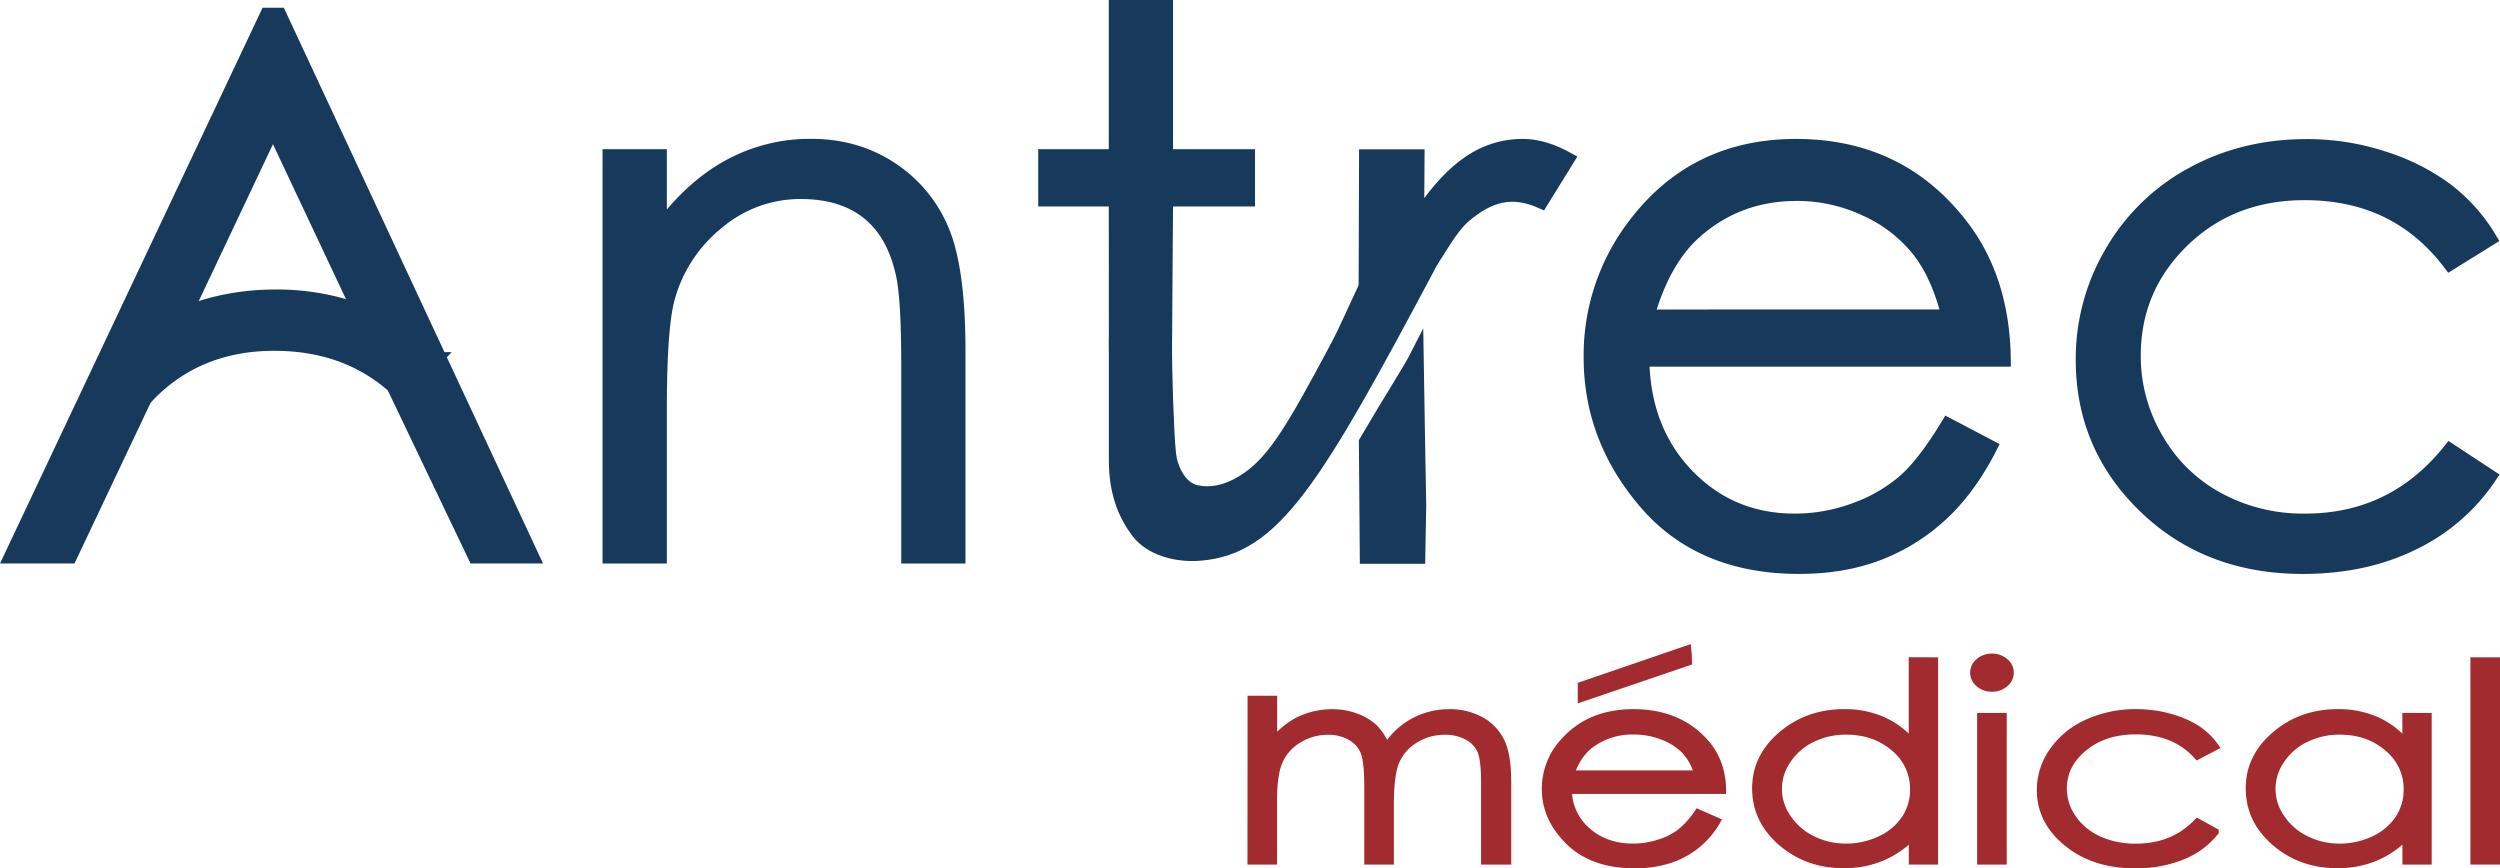
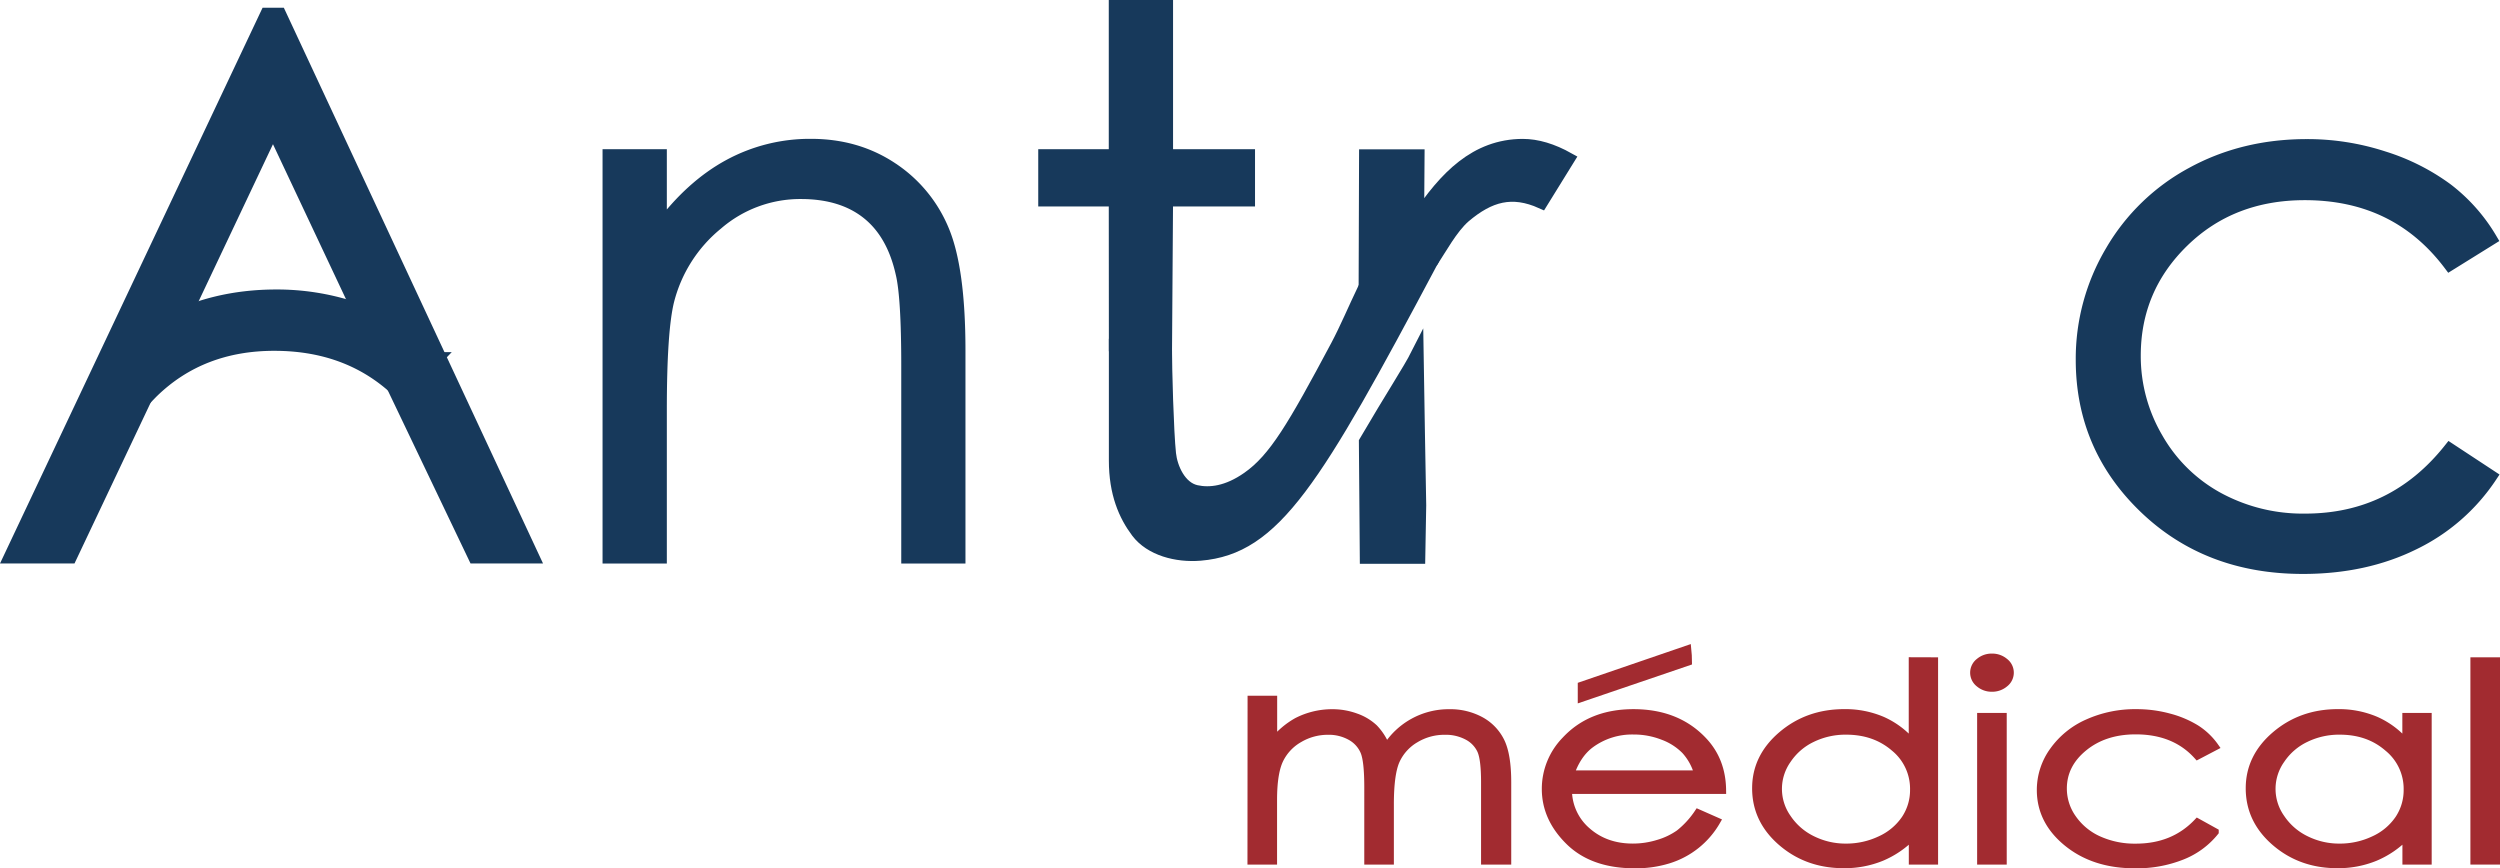
<svg xmlns="http://www.w3.org/2000/svg" id="Layer_1" data-name="Layer 1" viewBox="0 0 992.45 344.69">
  <defs>
    <style>.cls-1{fill:#17395b;stroke:#17395b;stroke-width:5px;}.cls-1,.cls-2{stroke-miterlimit:10;}.cls-2{fill:#a22b30;stroke:#a22b30;stroke-width:3px;}</style>
  </defs>
  <polyline class="cls-1" points="154.46 150.25 188.37 221.19 211.65 221.19 111.09 5.58 105.82 5.58 3.95 221.19 27.99 221.19 61.58 150.25 71.43 129.44 108.37 51.39 145.14 129.44" />
  <path class="cls-1" d="M244.25,388.87h20.52v28.58Q277.09,401,292,392.9a67,67,0,0,1,32.54-8.13q17.9,0,31.74,9.08a54.2,54.2,0,0,1,20.45,24.48q6.58,15.39,6.59,47.93v82.09H362.83V472.27q0-27.56-2.28-36.79-3.57-15.83-13.69-23.82t-26.38-8A50.6,50.6,0,0,0,287.13,416a57.66,57.66,0,0,0-19.43,30.49q-2.93,11.86-2.93,43.38v58.49H244.25Z" transform="translate(-2.55 -327.15)" />
  <path class="cls-1" d="M445.25,464.22c6.84.39,13.24.22,20.08.48l.4-58.09h32.54V388.87H465.73V329.65H445.21v59.22h-28v17.74h28Z" transform="translate(-2.55 -327.15)" />
  <path class="cls-1" d="M544.5,502.55l.36,45.91h21l.37-20.77c0-2.59-1-53.55-1.07-59.93C561.91,474.18,555.2,484.25,544.5,502.55Z" transform="translate(-2.55 -327.15)" />
  <path class="cls-1" d="M570.81,431.23c3.66-5.57,8-13.6,13-18l.08-.08c10-8.45,18.88-10.9,30.64-5.64l10.7-17.3q-9.68-5.42-18.18-5.42c-18.65.06-30.84,12.72-41.65,29l.17-24.86h-21l-.29,87" transform="translate(-2.55 -327.15)" />
-   <path class="cls-1" d="M775.72,495.43l17.3,9.09q-8.5,16.71-19.66,27a78,78,0,0,1-25.09,15.61q-13.93,5.35-31.54,5.35-39,0-61-25.58t-22-57.82A85.27,85.27,0,0,1,652.32,415q23.63-30.19,63.23-30.19,40.79,0,65.14,30.92Q798,437.54,798.3,470.22H654.8q.59,27.79,17.75,45.55T715,533.54a68.24,68.24,0,0,0,23.7-4.23,62.29,62.29,0,0,0,19.59-11.24Q766.33,511.05,775.72,495.43Zm0-42.94q-4.11-16.42-12-26.24A56.53,56.53,0,0,0,743,410.42a63.58,63.58,0,0,0-27.15-6q-23.49,0-40.36,15.1-12.33,11-18.64,33Z" transform="translate(-2.55 -327.15)" />
  <path class="cls-1" d="M991.34,422l-16.27,10.11q-21.09-28-57.54-28-29.13,0-48.39,18.75t-19.25,45.53a64.6,64.6,0,0,0,8.86,32.8,62.13,62.13,0,0,0,24.3,23.86,70.69,70.69,0,0,0,34.63,8.49q35.13,0,57.39-28l16.27,10.7A76.82,76.82,0,0,1,960.63,543q-19.27,9.49-43.9,9.49-37.82,0-62.73-24t-24.92-58.48a83.51,83.51,0,0,1,11.65-43,82,82,0,0,1,32-31q20.37-11.15,45.58-11.14a97.53,97.53,0,0,1,30.57,4.83,85.09,85.09,0,0,1,25,12.61A68.64,68.64,0,0,1,991.34,422Z" transform="translate(-2.55 -327.15)" />
  <path class="cls-1" d="M465.33,464.7l-20.08-.48,0,45.75c0,13,3.82,21.74,8.77,28.33,5.29,7,15.62,9.72,25,8.94,29.59-2.47,45.53-29,91.79-116l-5.44-10.66c-1.79,2.48-7.63.81-10.7,5.35-7.49,5.35-14.2,25-21.41,38.53-17.12,32.11-24.61,44.95-35.32,52.44-8.1,5.68-15.1,6.51-20.53,5.31-6.51-1.44-9.91-9.37-10.5-14.94-.93-8.63-1.61-33.72-1.61-42.28" transform="translate(-2.55 -327.15)" />
  <path class="cls-1" d="M162.5,484.36c4.35-5.1,8.88-10.06,13.52-14.91a64.67,64.67,0,0,0-8.2-7.44,85.09,85.09,0,0,0-25-12.61,97.47,97.47,0,0,0-30.56-4.83q-25.22,0-45.59,11.14a83,83,0,0,0-21.42,16.65c5.14,4.24,5.71,13.32,10.66,17.77.86-.92,6.23-6.57,7.15-7.47q19.25-18.74,48.39-18.74Q142.59,463.92,162.5,484.36Z" transform="translate(-2.55 -327.15)" />
  <path class="cls-2" d="M499.31,604.85h8.75v16.7a31.91,31.91,0,0,1,9.39-8,30.46,30.46,0,0,1,13.95-3.36,26.94,26.94,0,0,1,9.38,1.63,20.5,20.5,0,0,1,7.26,4.33,22.66,22.66,0,0,1,4.88,7.76,29.15,29.15,0,0,1,25-13.72,25.27,25.27,0,0,1,12.44,3,19,19,0,0,1,8,8.36q2.61,5.37,2.62,16.09v31.23H592V637.64q0-9.2-1.56-12.64a12,12,0,0,0-5.32-5.55,18.2,18.2,0,0,0-9-2.1,22.14,22.14,0,0,0-11.61,3.15,19,19,0,0,0-7.7,8.41q-2.43,5.26-2.42,17.57v22.39h-8.75V639.59q0-10.37-1.53-14.07a12.31,12.31,0,0,0-5.35-5.94,17.59,17.59,0,0,0-9.06-2.23,22.15,22.15,0,0,0-11.34,3.07,19.16,19.16,0,0,0-7.81,8.28q-2.52,5.2-2.53,15.94v24.23h-8.75Z" transform="translate(-2.55 -327.15)" />
  <path class="cls-2" d="M676.64,649.89l7.38,3.26a33.36,33.36,0,0,1-19.08,15.28,43.62,43.62,0,0,1-13.44,1.92q-16.65,0-26-9.18t-9.38-20.74A27.64,27.64,0,0,1,624,621q10.07-10.83,27-10.83,17.38,0,27.77,11.09,7.38,7.83,7.51,19.56H625.09a21.49,21.49,0,0,0,7.57,16.34q7.32,6.38,18.08,6.37A33.84,33.84,0,0,0,660.85,662a28.09,28.09,0,0,0,8.35-4A35.61,35.61,0,0,0,676.64,649.89Zm0-15.4a22.67,22.67,0,0,0-5.1-9.41,24.11,24.11,0,0,0-8.85-5.68,31.41,31.41,0,0,0-11.57-2.16,27.78,27.78,0,0,0-17.2,5.42q-5.26,3.95-7.95,11.83Z" transform="translate(-2.55 -327.15)" />
  <path class="cls-2" d="M770.43,589.59v79.28h-8.62V659a37.18,37.18,0,0,1-12.34,8.47,38.72,38.72,0,0,1-15,2.84q-14.43,0-24.65-8.81t-10.21-21.43q0-12.35,10.31-21.13t24.8-8.78a37.22,37.22,0,0,1,15.16,3,33.27,33.27,0,0,1,11.9,9v-32.6Zm-35,27.71a30.22,30.22,0,0,0-13.48,3,24.46,24.46,0,0,0-9.83,8.48,20,20,0,0,0,0,23.1,25,25,0,0,0,9.89,8.59,29.65,29.65,0,0,0,13.33,3.07,31.44,31.44,0,0,0,13.61-3,23.77,23.77,0,0,0,9.89-8.25,20.62,20.62,0,0,0,3.46-11.71A21,21,0,0,0,754.6,624Q746.83,617.3,735.47,617.3Z" transform="translate(-2.55 -327.15)" />
  <path class="cls-2" d="M793.27,588.11a7.65,7.65,0,0,1,5.1,1.79,5.39,5.39,0,0,1,0,8.57,7.65,7.65,0,0,1-5.1,1.79,7.57,7.57,0,0,1-5-1.79,5.41,5.41,0,0,1,0-8.57A7.57,7.57,0,0,1,793.27,588.11Zm-4.34,23.56h8.75v57.2h-8.75Z" transform="translate(-2.55 -327.15)" />
  <path class="cls-2" d="M881.84,623.55l-6.93,3.63q-9-10-24.53-10-12.42,0-20.63,6.72t-8.2,16.33A20.44,20.44,0,0,0,825.32,652a25,25,0,0,0,10.36,8.56,34.76,34.76,0,0,0,14.76,3q15,0,24.47-10l6.93,3.84a31.71,31.71,0,0,1-13.09,9.58A48.5,48.5,0,0,1,850,670.35q-16.12,0-26.75-8.63t-10.62-21a26.47,26.47,0,0,1,5-15.43,33.08,33.08,0,0,1,13.65-11.12,46,46,0,0,1,19.44-4,48.92,48.92,0,0,1,13,1.73,39.59,39.59,0,0,1,10.66,4.52A26.69,26.69,0,0,1,881.84,623.55Z" transform="translate(-2.55 -327.15)" />
  <path class="cls-2" d="M966.38,611.67v57.2h-8.62V659a37.18,37.18,0,0,1-12.34,8.47,38.72,38.72,0,0,1-15,2.84q-14.43,0-24.65-8.81t-10.21-21.43q0-12.35,10.31-21.13t24.8-8.78a37.22,37.22,0,0,1,15.16,3,33.27,33.27,0,0,1,11.9,9V611.67Zm-35,5.63a30.19,30.19,0,0,0-13.48,3,24.46,24.46,0,0,0-9.83,8.48,20,20,0,0,0,0,23.1,25,25,0,0,0,9.89,8.59,29.65,29.65,0,0,0,13.33,3.07,31.44,31.44,0,0,0,13.61-3,23.77,23.77,0,0,0,9.89-8.25,20.62,20.62,0,0,0,3.46-11.71,21,21,0,0,0-7.77-16.6Q942.78,617.3,931.42,617.3Z" transform="translate(-2.55 -327.15)" />
  <path class="cls-2" d="M984.75,589.59h8.75v79.28h-8.75Z" transform="translate(-2.55 -327.15)" />
  <path class="cls-2" d="M672.47,584.86l-42.08,14.43v5l42.34-14.43C672.71,588.17,672.65,586.51,672.47,584.86Z" transform="translate(-2.55 -327.15)" />
</svg>